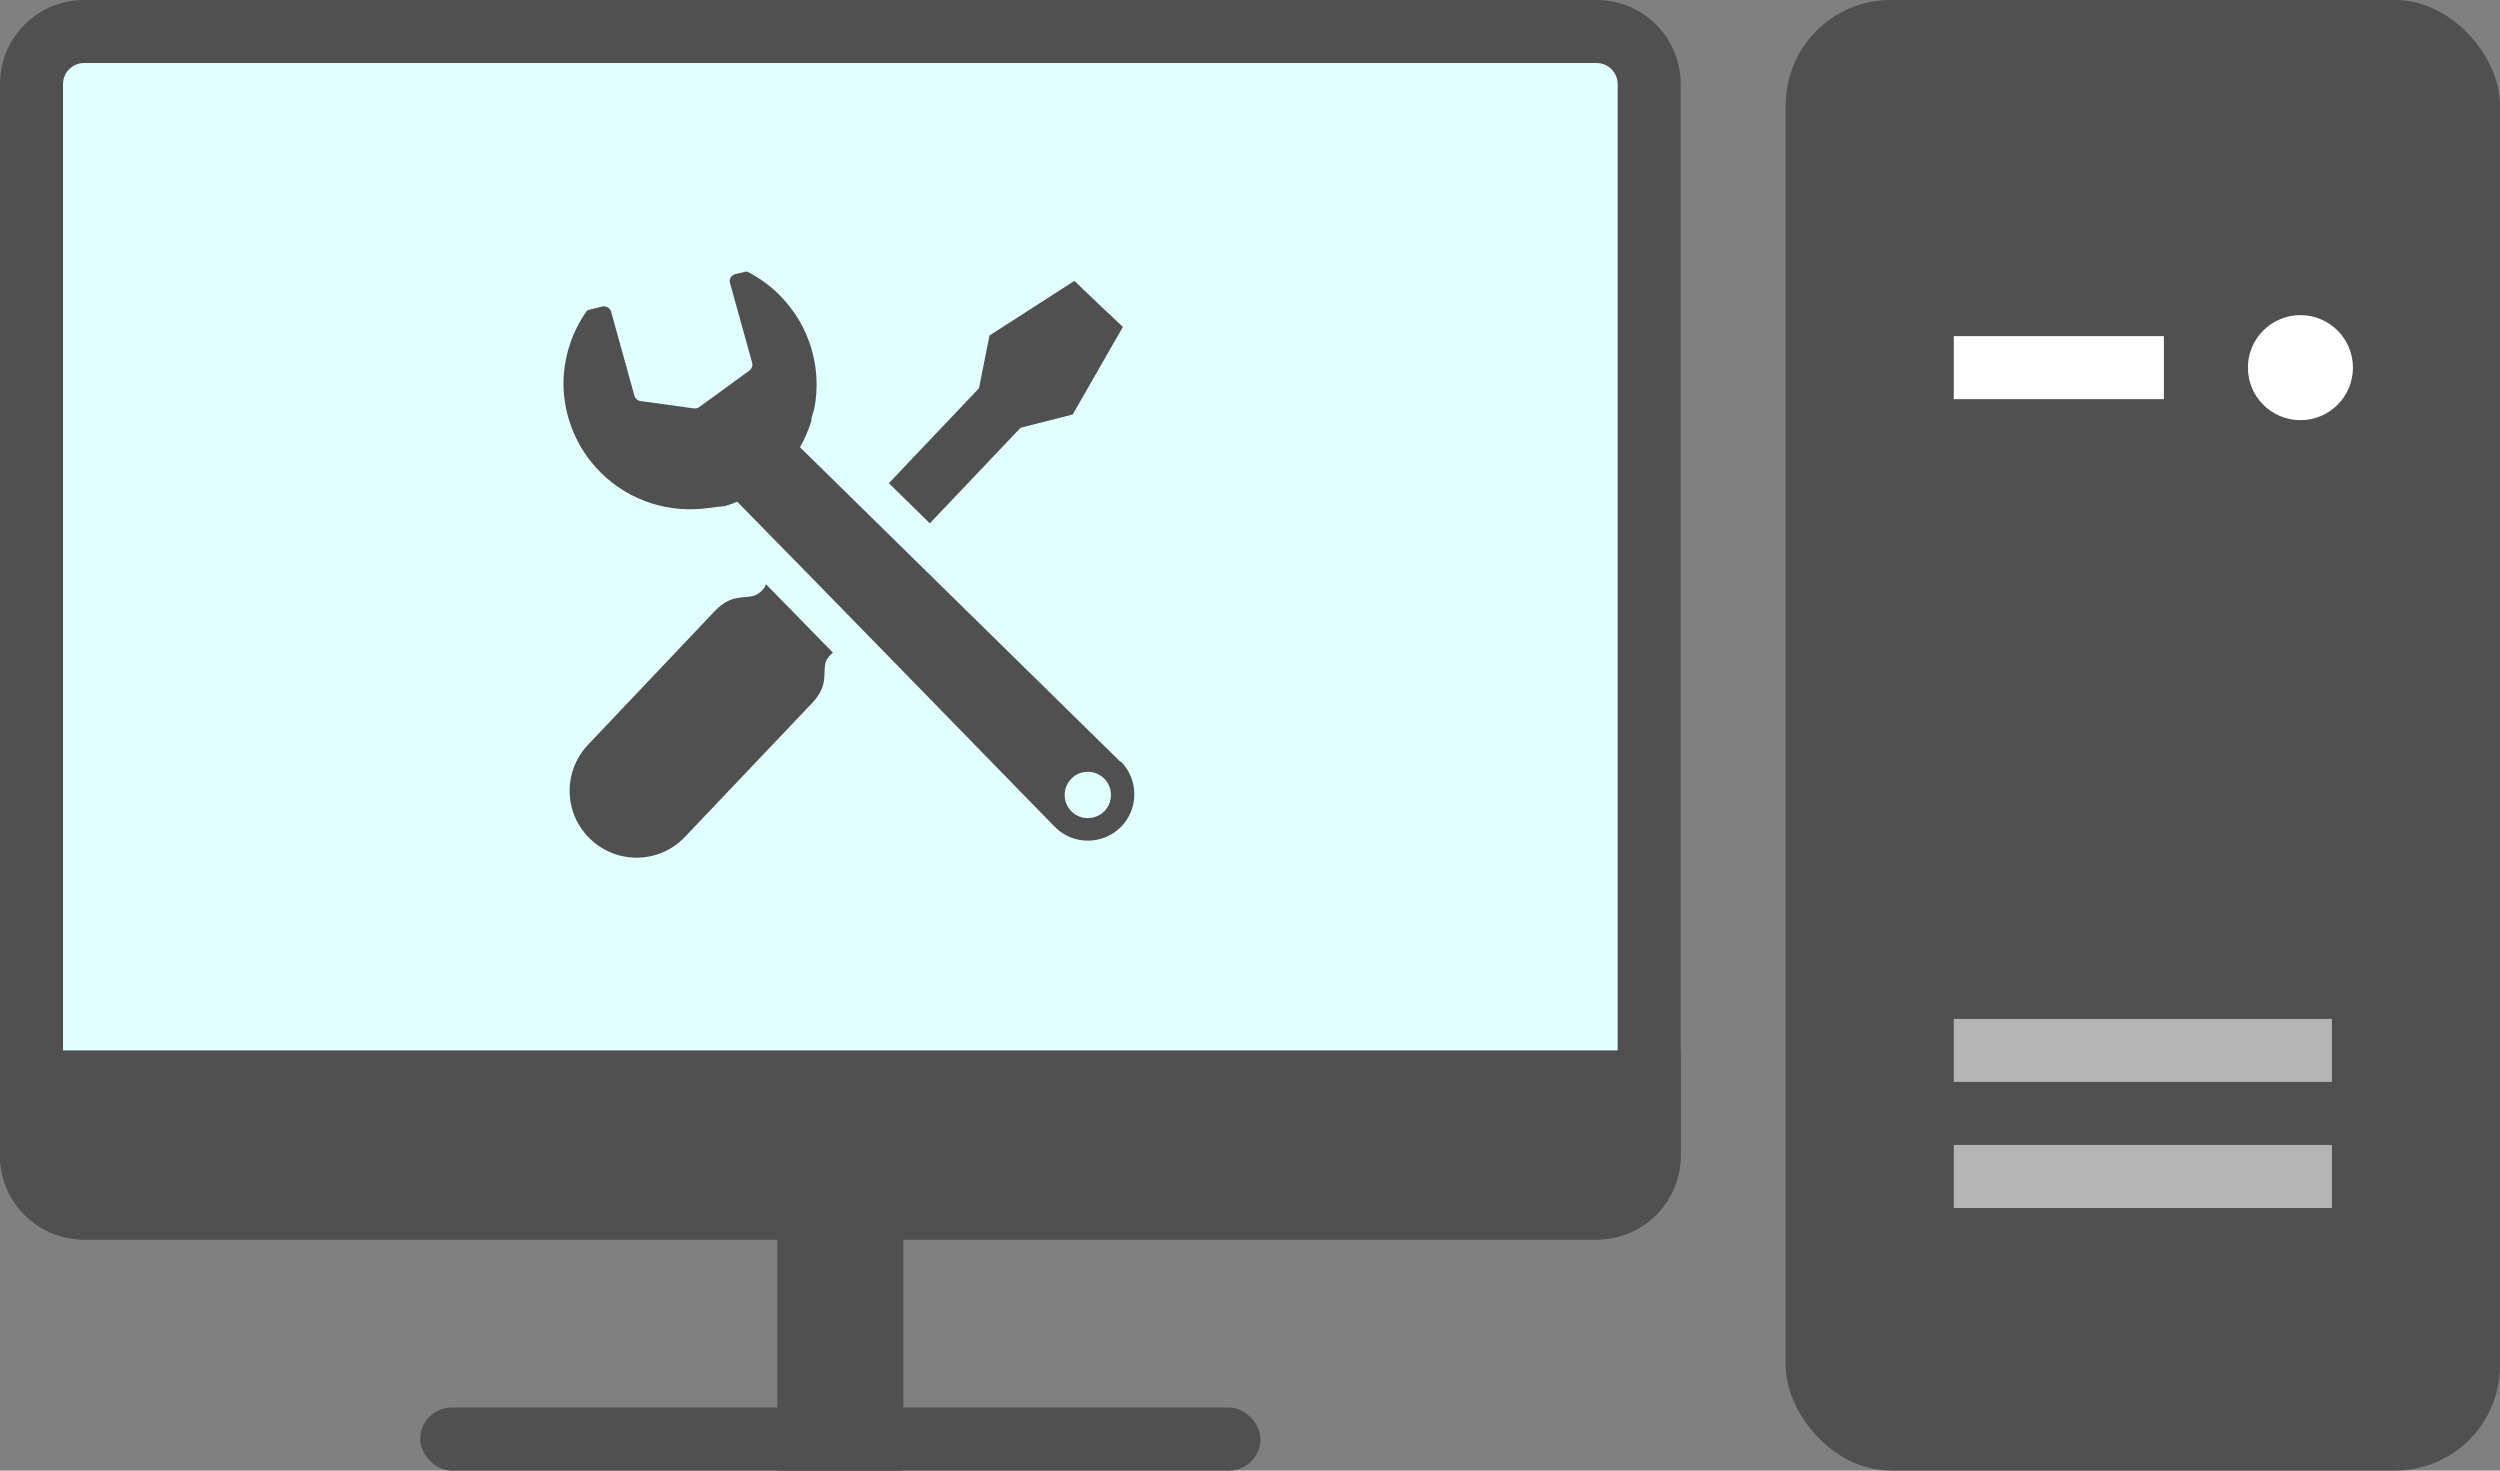
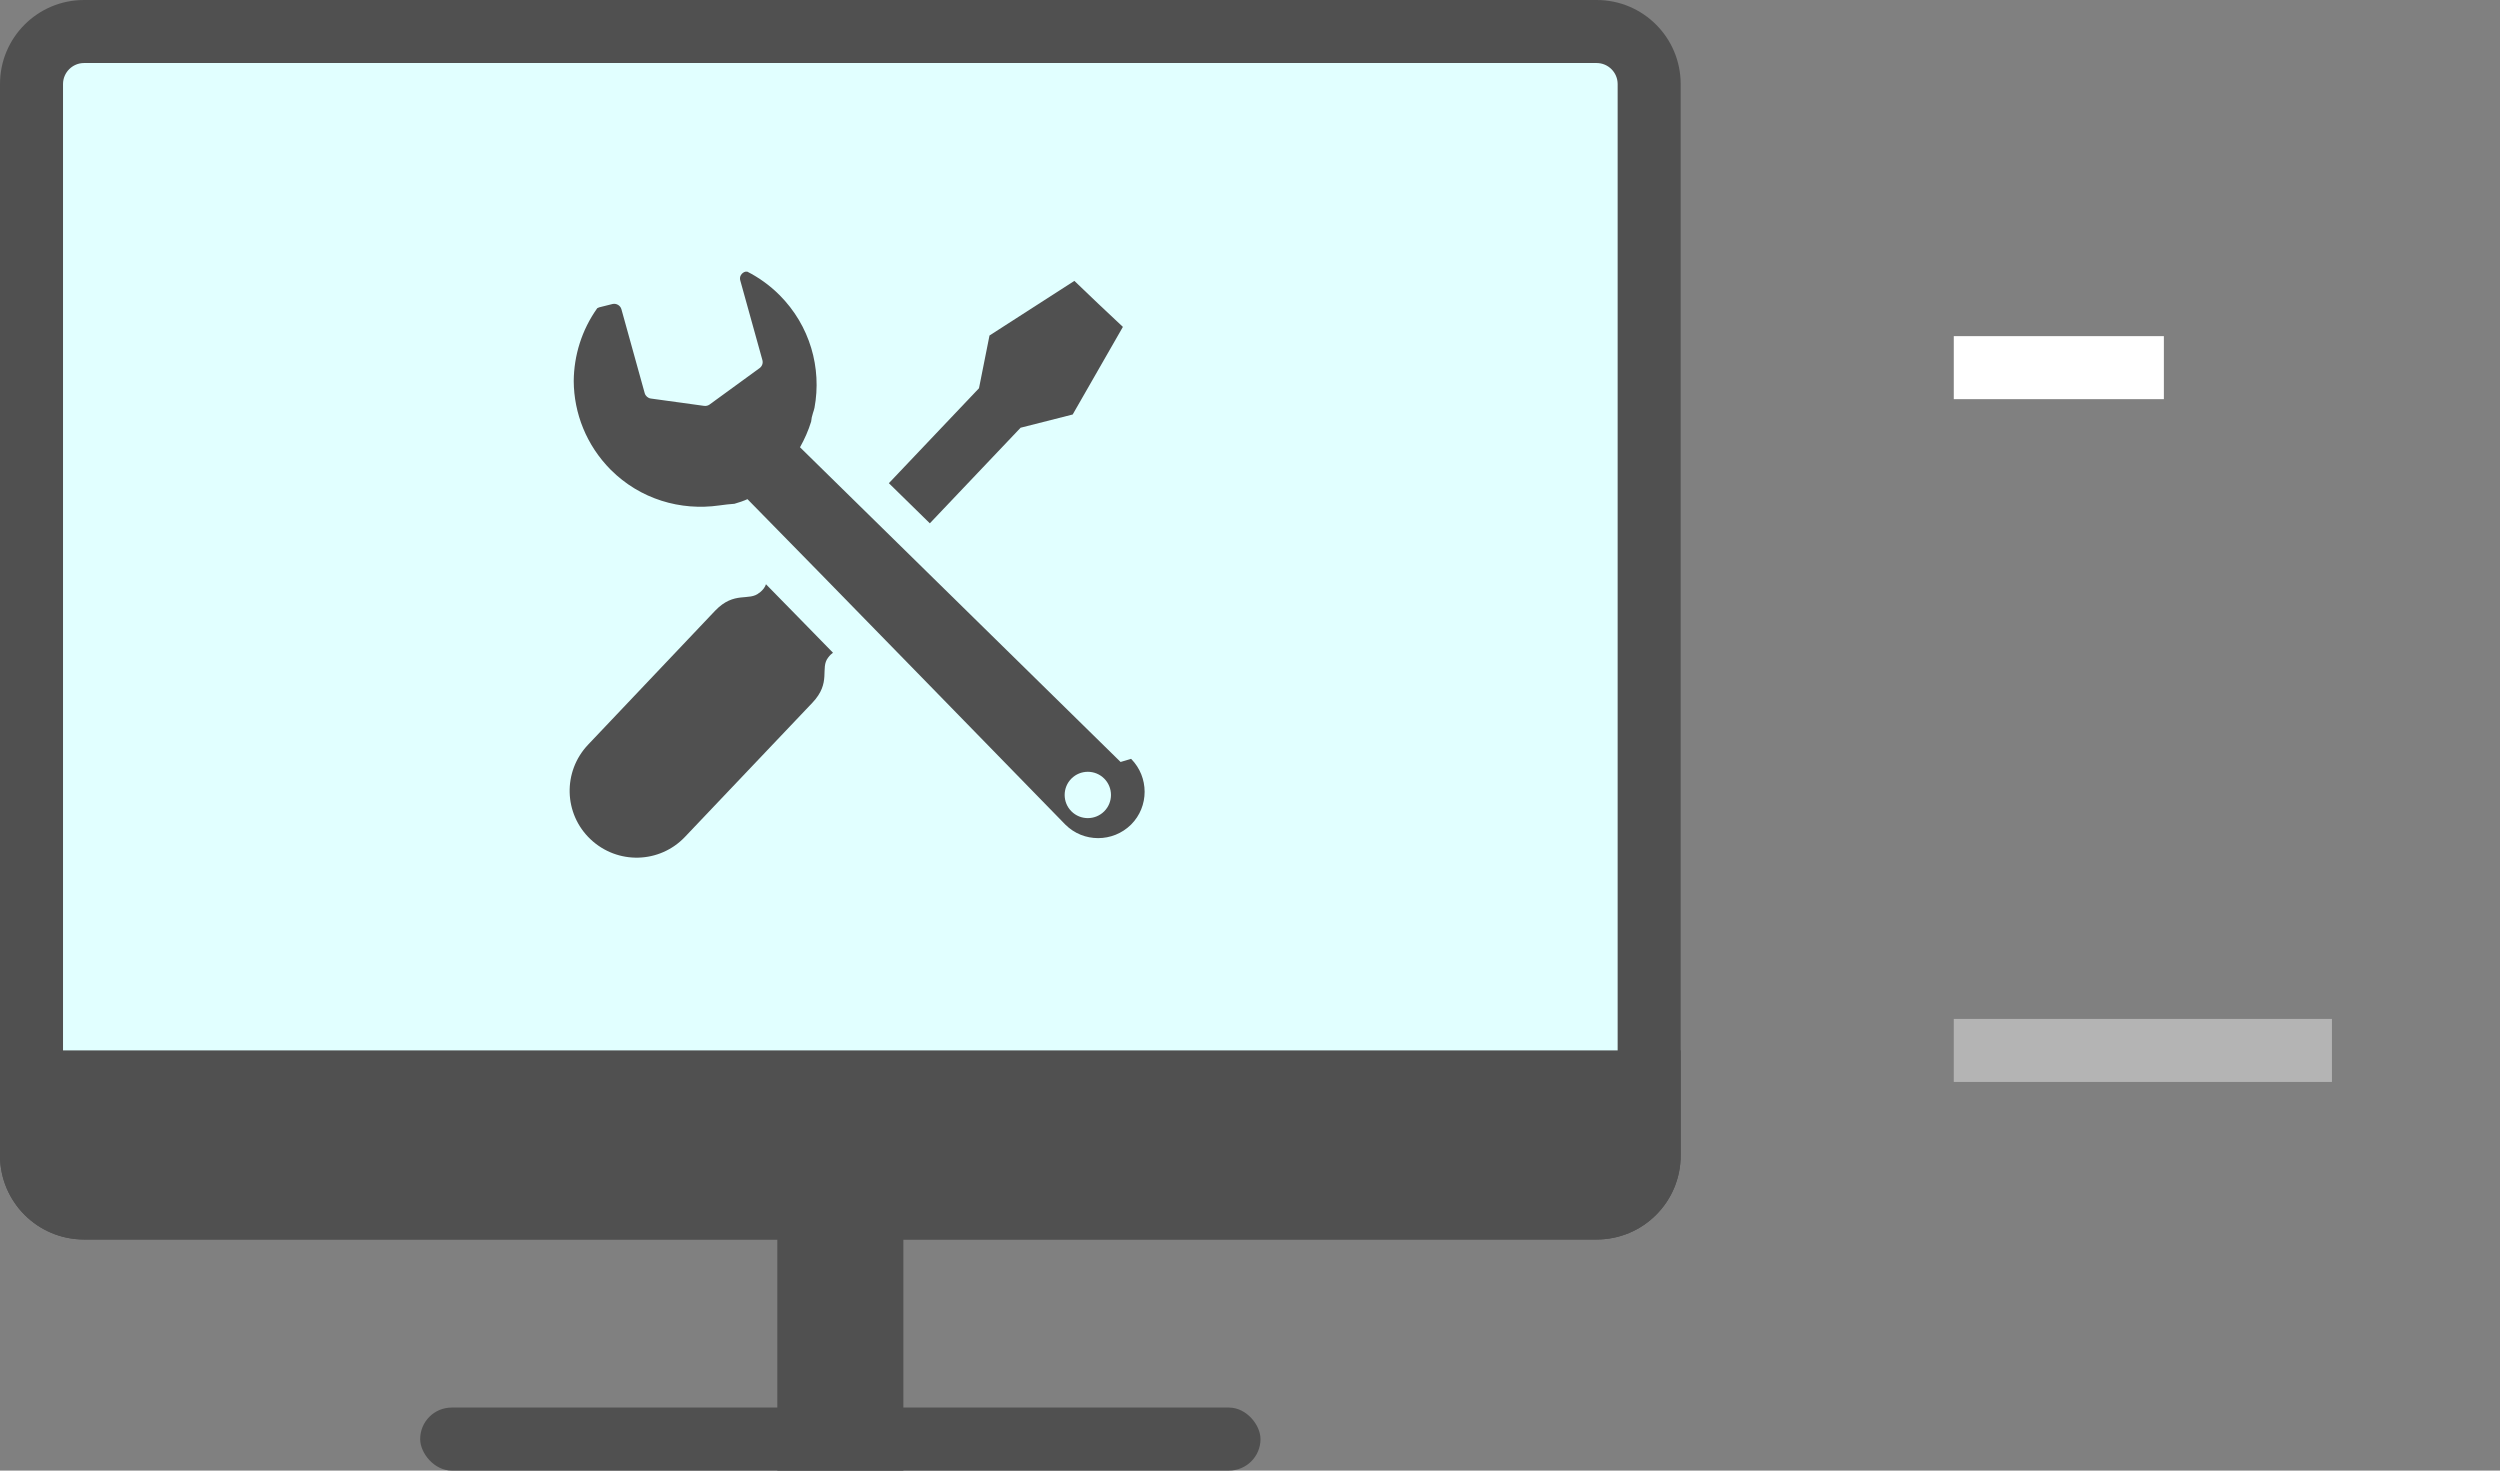
<svg xmlns="http://www.w3.org/2000/svg" id="_レイヤー_2" data-name="レイヤー 2" viewBox="0 0 119 70">
  <rect x="0" y="0" width="119" height="70" fill="#808080" stroke="none" />
  <defs>
    <style>
      .cls-1 {
        fill: #505050;
      }

      .cls-2 {
        fill: #fff;
      }

      .cls-3 {
        fill: #e1ffff;
      }

      .cls-4 {
        stroke: #fff;
      }

      .cls-4, .cls-5 {
        fill: none;
        stroke-miterlimit: 10;
        stroke-width: 3px;
      }

      .cls-5 {
        stroke: #b4b4b4;
      }
    </style>
  </defs>
  <g id="_レイヤー_1-2" data-name="レイヤー 1">
    <g>
      <g>
        <rect class="cls-3" x="1.5" y="1.5" width="77" height="56" rx="2.5" ry="2.5" />
        <path class="cls-1" d="M76,3c.55,0,1,.45,1,1v51c0,.55-.45,1-1,1H4c-.55,0-1-.45-1-1V4c0-.55.45-1,1-1h72M76,0H4C1.79,0,0,1.79,0,4v51c0,2.21,1.79,4,4,4h72c2.21,0,4-1.79,4-4V4C80,1.79,78.21,0,76,0h0Z" />
      </g>
      <g>
-         <path class="cls-1" d="M53.34,36.27l-15.26-14.98c.22-.39.4-.8.53-1.22.01-.13.04-.27.09-.42.03-.08.05-.16.07-.24.35-1.89-.21-3.91-1.67-5.37-.46-.46-.98-.83-1.53-1.11-.03,0-.05,0-.08,0l-.49.12c-.09.02-.17.08-.22.16-.05.08-.06.18-.03.27l1.05,3.78c.04.14-.01.29-.13.38l-2.39,1.74c-.07.05-.16.07-.25.06l-2.54-.35c-.14-.02-.25-.12-.29-.25l-1.11-4c-.05-.18-.24-.29-.42-.25l-.64.16s-.06.03-.09.04c-.74,1.04-1.11,2.25-1.12,3.47.01,1.53.6,3.05,1.76,4.22,1.41,1.41,3.33,1.96,5.16,1.7.26-.04.5-.06.73-.08.21-.06.42-.13.62-.22,2.56,2.59,15.13,15.49,15.13,15.49.86.86,2.26.86,3.13,0,.86-.86.86-2.26,0-3.13ZM52.56,38.62c-.43.43-1.13.43-1.56,0-.43-.43-.43-1.13,0-1.56.43-.43,1.13-.43,1.56,0,.43.43.43,1.13,0,1.56Z" />
+         <path class="cls-1" d="M53.34,36.27l-15.26-14.98c.22-.39.4-.8.53-1.22.01-.13.04-.27.09-.42.03-.08.05-.16.07-.24.35-1.89-.21-3.91-1.67-5.37-.46-.46-.98-.83-1.53-1.11-.03,0-.05,0-.08,0c-.09.02-.17.08-.22.16-.05.08-.06.18-.03.27l1.05,3.78c.04.14-.01.29-.13.38l-2.39,1.74c-.07.05-.16.07-.25.06l-2.54-.35c-.14-.02-.25-.12-.29-.25l-1.11-4c-.05-.18-.24-.29-.42-.25l-.64.16s-.06.03-.09.04c-.74,1.04-1.11,2.25-1.12,3.47.01,1.53.6,3.05,1.76,4.22,1.41,1.41,3.33,1.96,5.16,1.7.26-.04.5-.06.73-.08.21-.06.42-.13.62-.22,2.56,2.59,15.13,15.49,15.13,15.49.86.86,2.26.86,3.13,0,.86-.86.86-2.26,0-3.13ZM52.56,38.62c-.43.43-1.13.43-1.56,0-.43-.43-.43-1.13,0-1.56.43-.43,1.13-.43,1.56,0,.43.43.43,1.13,0,1.56Z" />
        <polygon class="cls-1" points="48.58 20.36 51.06 19.73 53.45 15.56 52.29 14.47 51.14 13.37 47.1 15.97 46.6 18.48 42.31 23 44.26 24.91 48.58 20.36" />
        <path class="cls-1" d="M36.15,28.21c-.49.43-1.19-.1-2.11.86l-6.05,6.38c-1.21,1.28-1.16,3.29.12,4.5,1.28,1.21,3.29,1.16,4.5-.12l6.06-6.38c.92-.97.35-1.64.75-2.15.08-.11.16-.18.23-.23-1.15-1.17-2.24-2.3-3.19-3.26-.04.13-.13.26-.3.4Z" />
      </g>
-       <rect class="cls-1" x="85" width="34" height="70" rx="5" ry="5" />
-       <line class="cls-5" x1="93" y1="56" x2="111" y2="56" />
      <line class="cls-5" x1="93" y1="50" x2="111" y2="50" />
      <rect class="cls-1" x="37" y="57" width="6" height="13" />
      <path class="cls-1" d="M0,50v5c0,2.21,1.79,4,4,4h72c2.21,0,4-1.79,4-4v-5H0Z" />
      <rect class="cls-1" x="20" y="67" width="40" height="3" rx="1.5" ry="1.5" />
      <line class="cls-4" x1="93" y1="17.5" x2="103" y2="17.5" />
-       <circle class="cls-2" cx="109.5" cy="17.5" r="2.5" />
    </g>
  </g>
</svg>